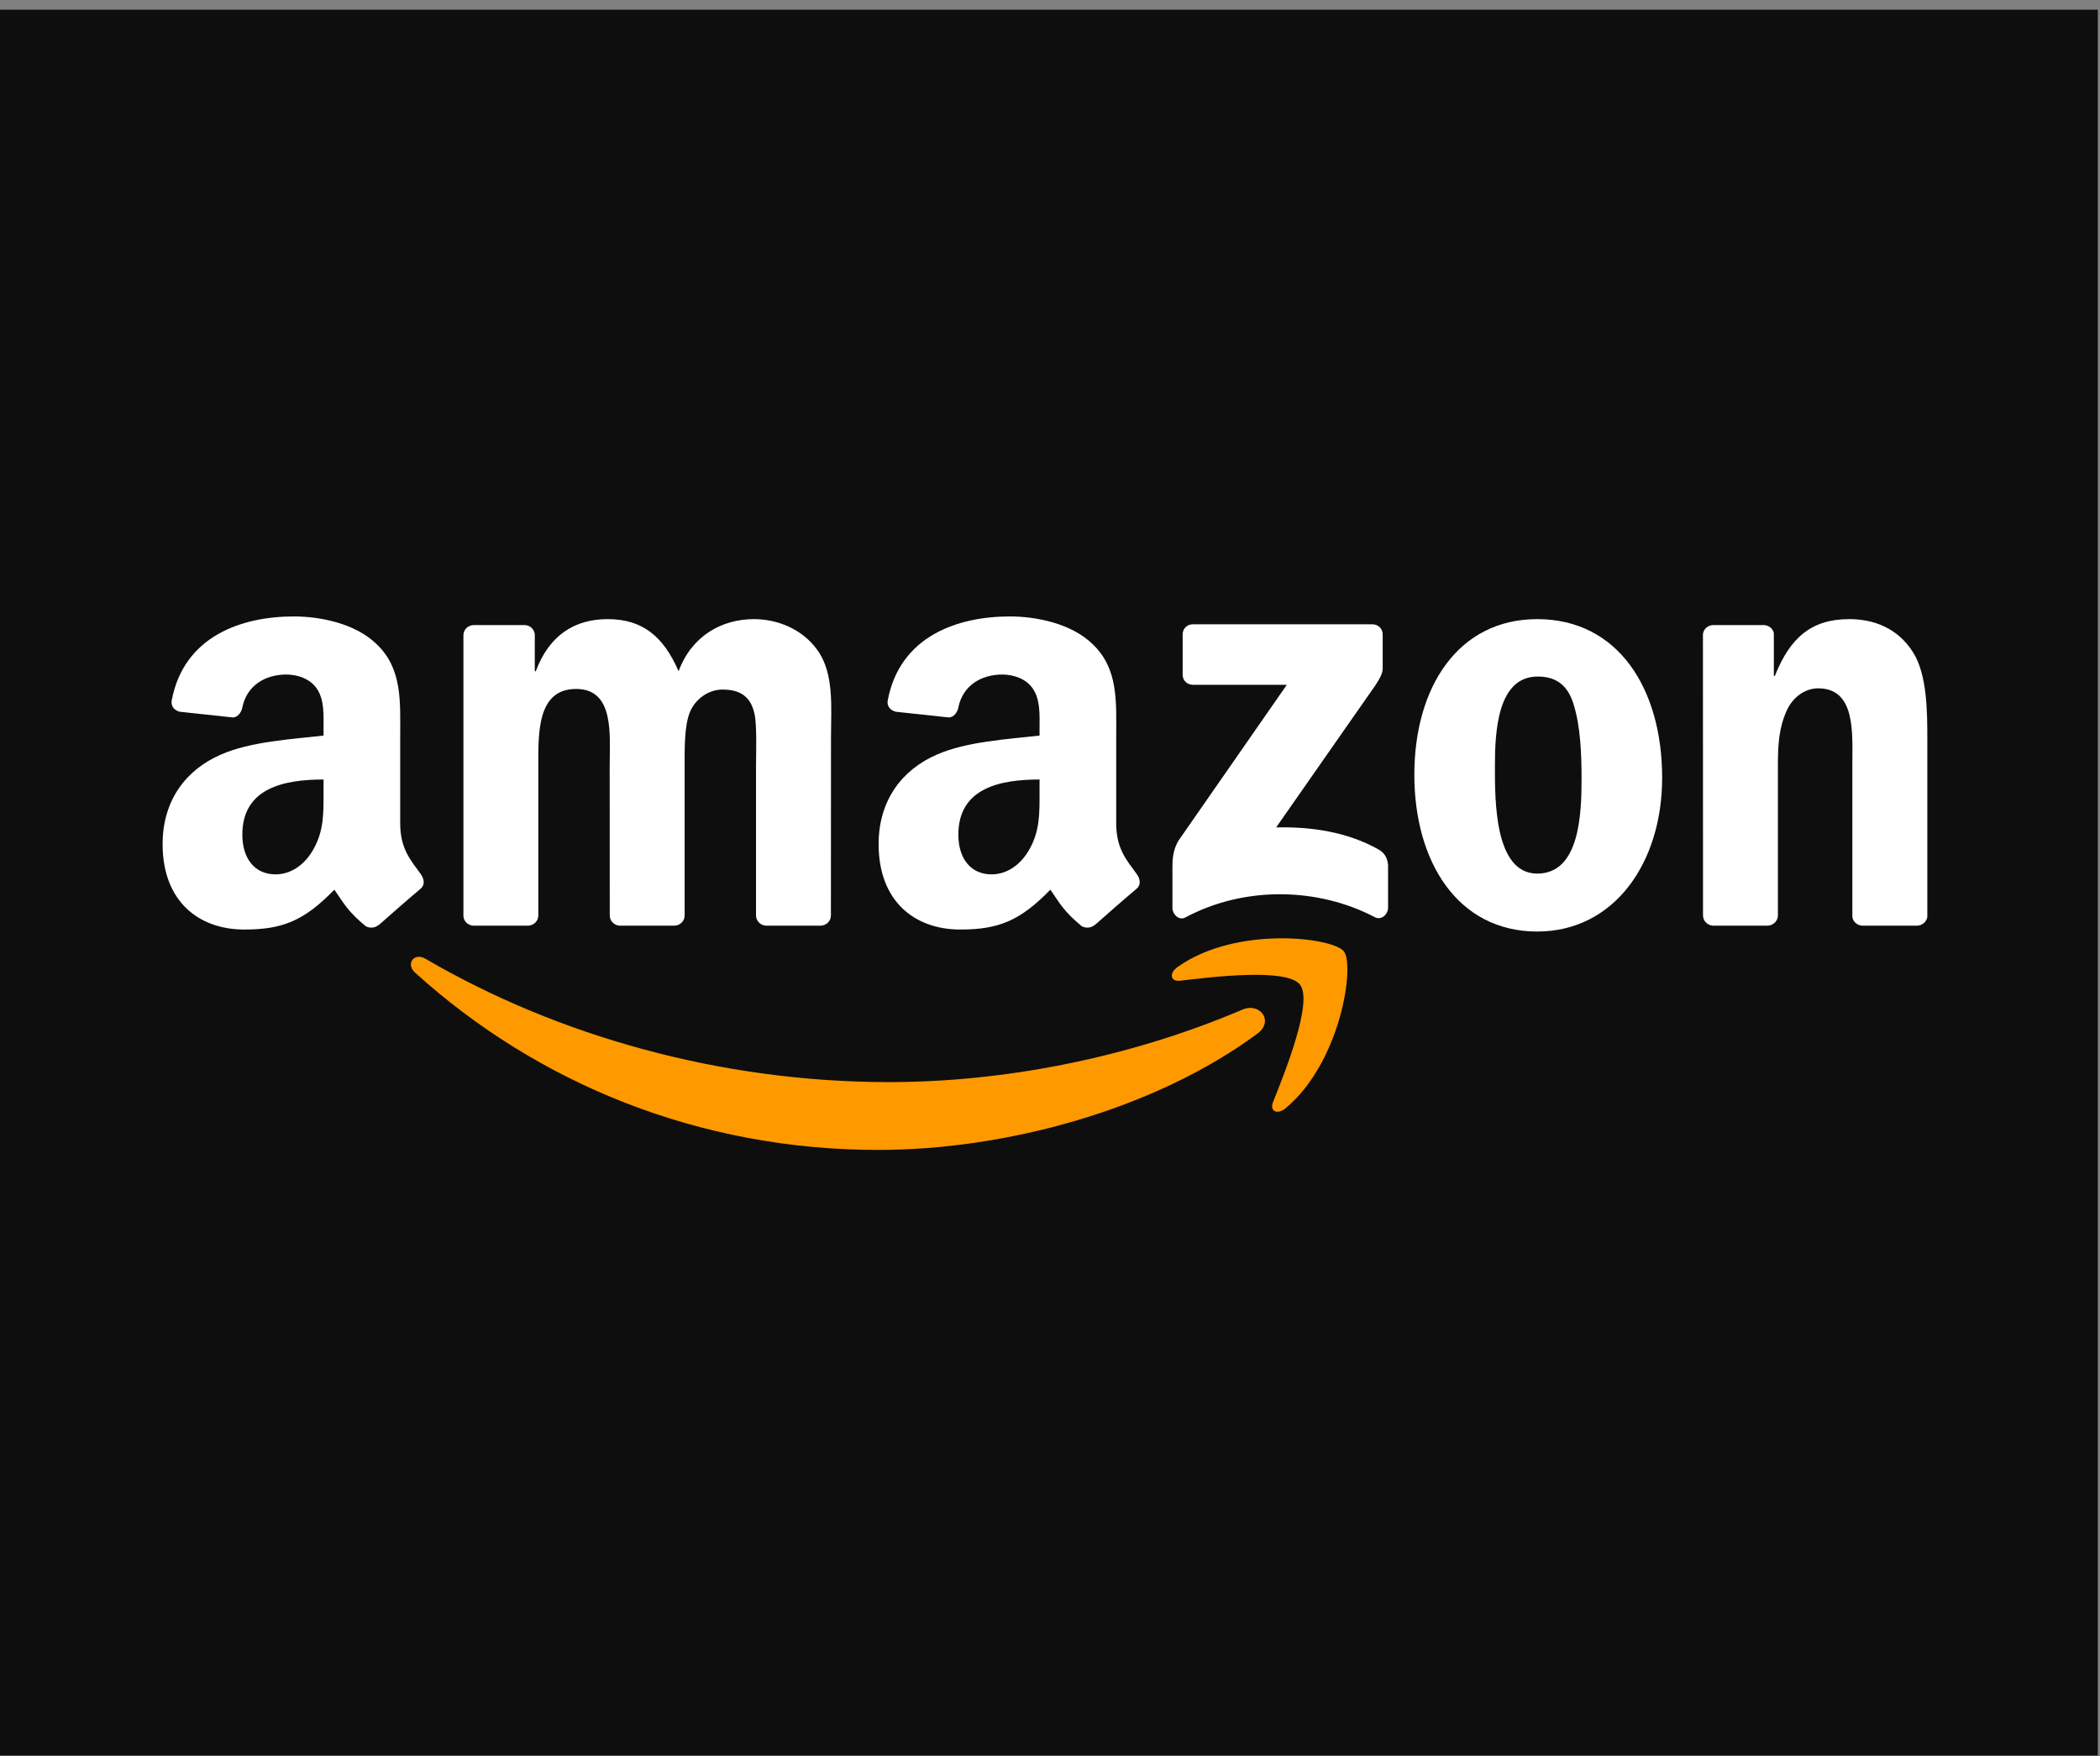
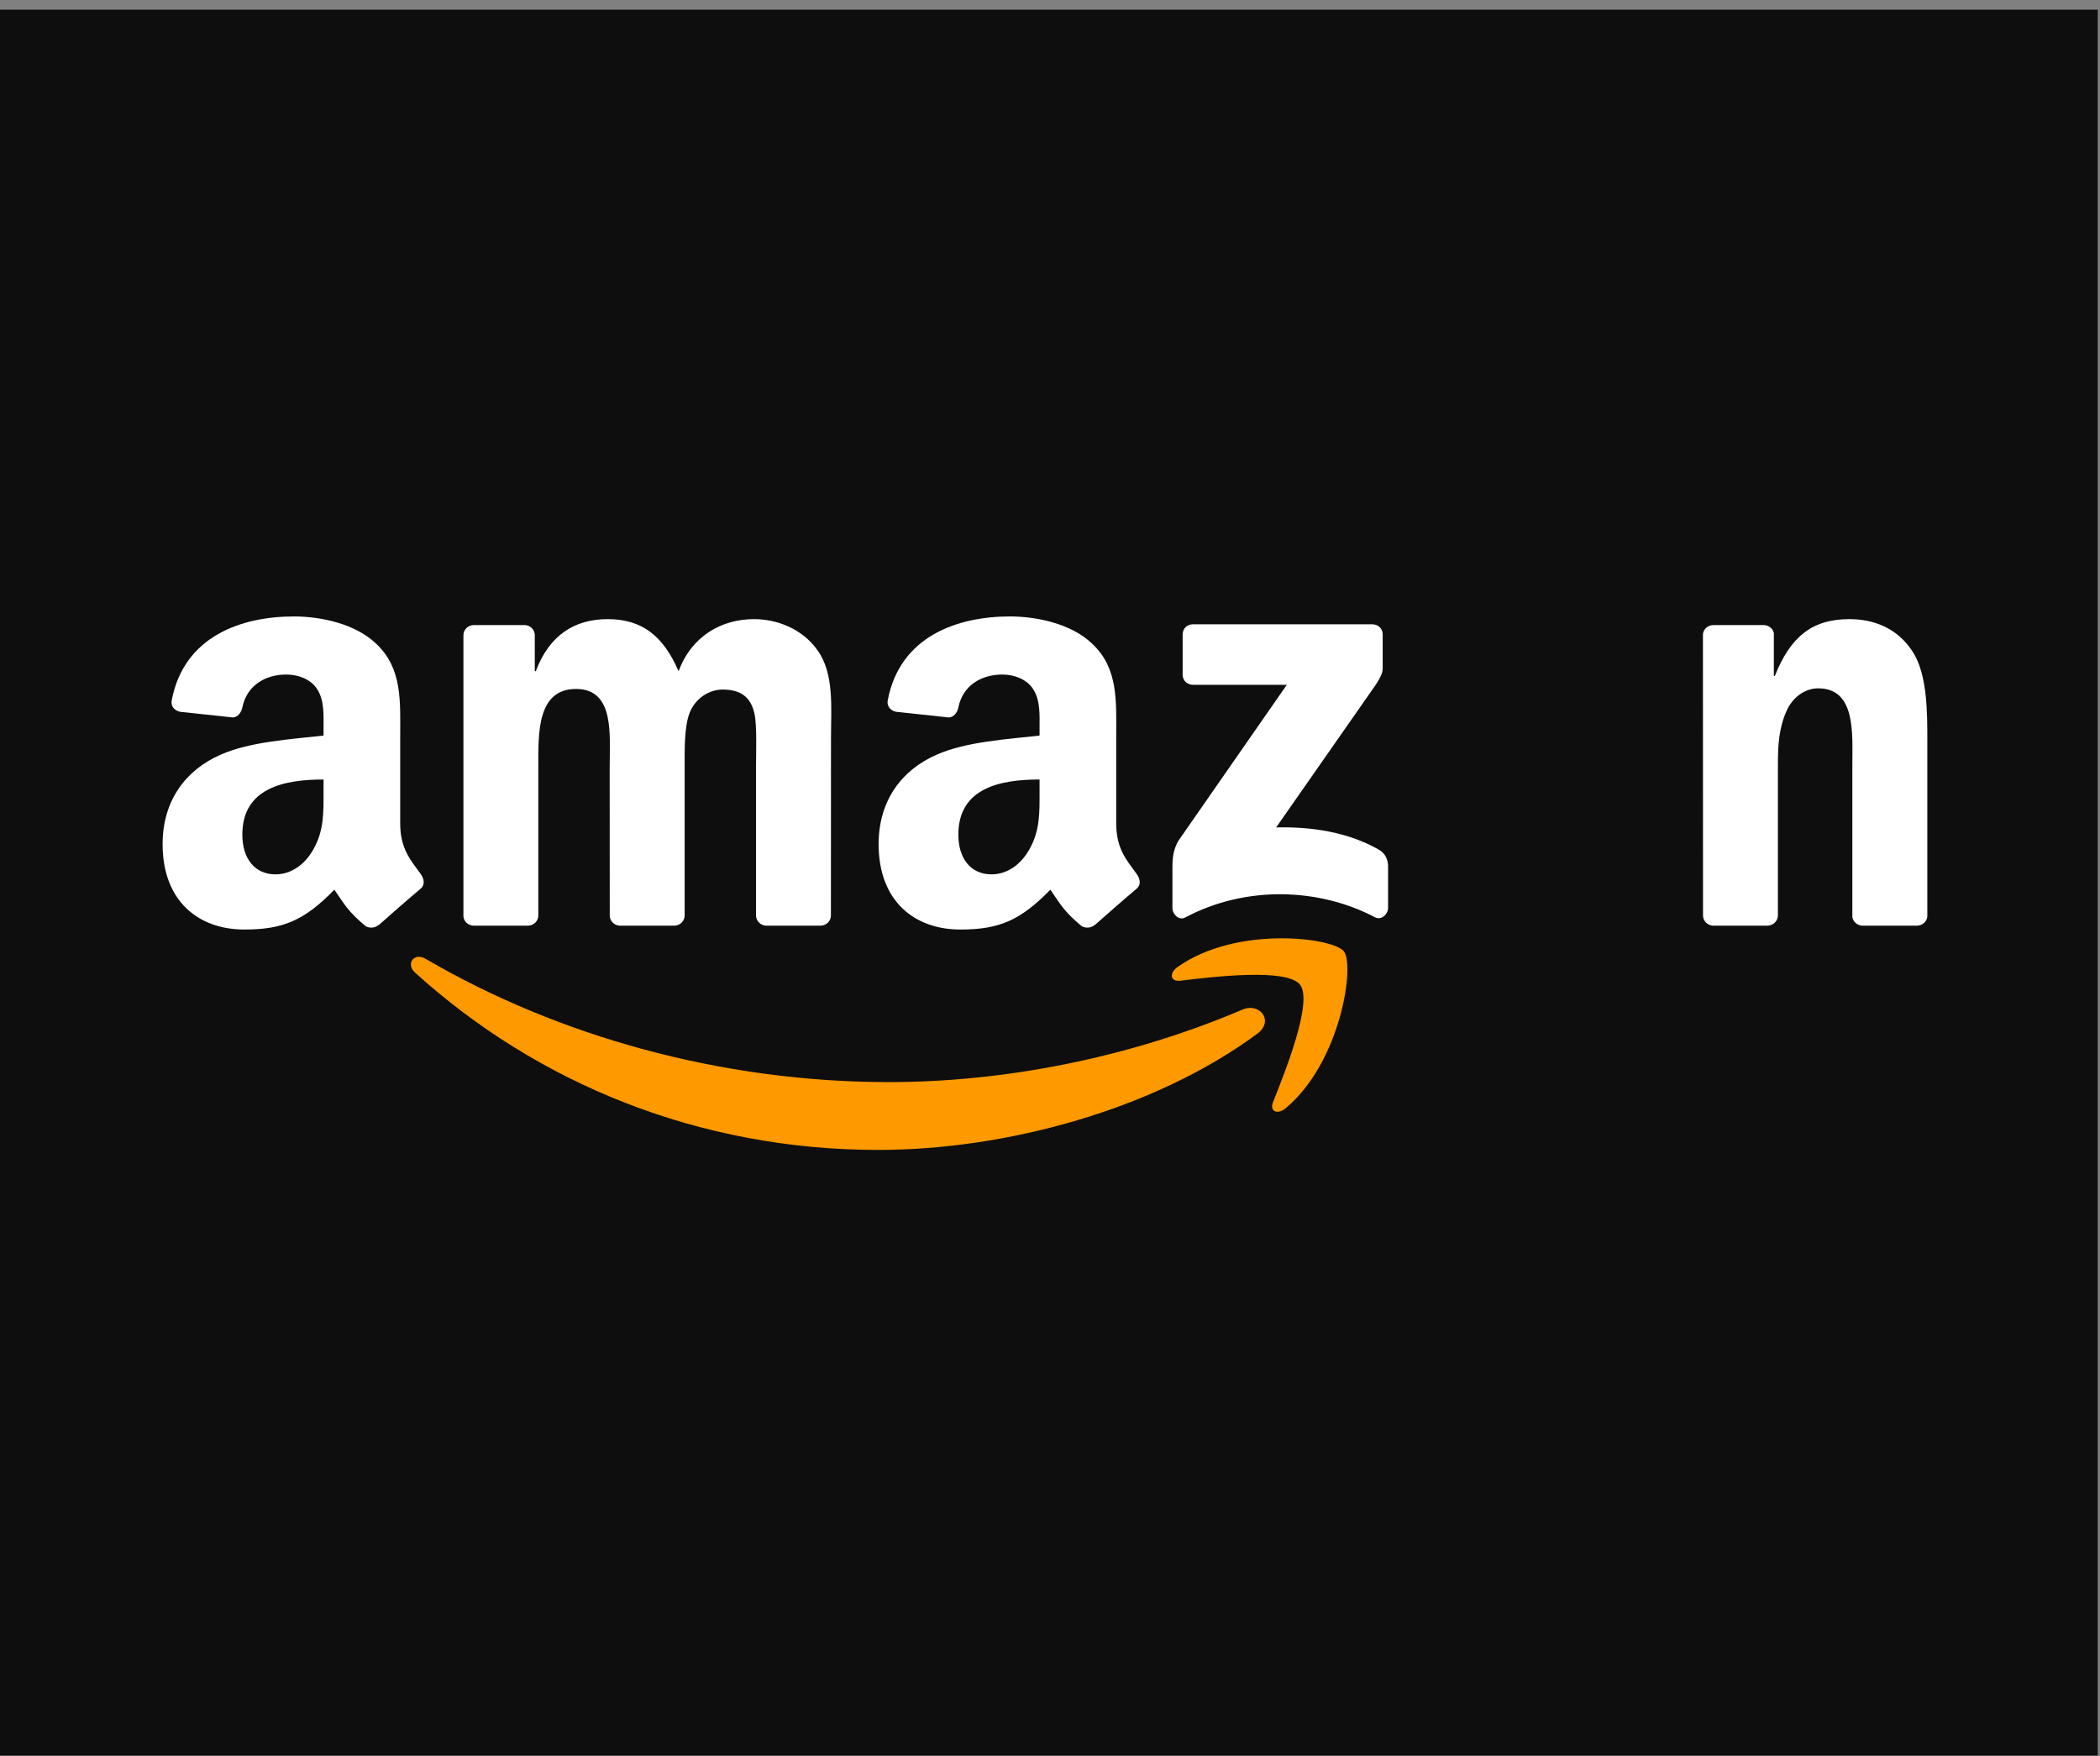
<svg xmlns="http://www.w3.org/2000/svg" width="208" height="174" viewBox="0 0 208 174" fill="none">
  <rect x="0" y="0" width="208" height="174" fill="#808080" stroke="none" />
  <rect width="207.78" height="172.96" transform="translate(0 0.96)" fill="#0E0E0E" />
  <g clip-path="url(#clip0_848_92)">
    <path d="M124.542 102.405C114.385 109.917 99.663 113.926 86.987 113.926C69.213 113.926 53.212 107.329 41.107 96.358C40.156 95.496 41.008 94.32 42.15 94.992C55.214 102.619 71.366 107.207 88.052 107.207C99.305 107.207 111.684 104.871 123.066 100.023C124.786 99.29 126.224 101.153 124.542 102.405Z" fill="#FF9900" />
    <path d="M128.765 97.557C127.472 95.893 120.183 96.771 116.911 97.16C115.914 97.282 115.762 96.412 116.66 95.786C122.465 91.686 131.991 92.87 133.102 94.244C134.213 95.626 132.813 105.207 127.358 109.78C126.521 110.483 125.722 110.108 126.095 109.177C127.32 106.108 130.066 99.229 128.765 97.557Z" fill="#FF9900" />
    <path d="M117.139 66.844V62.858C117.139 62.255 117.596 61.851 118.144 61.851H135.925C136.495 61.851 136.952 62.263 136.952 62.858V66.271C136.944 66.844 136.465 67.592 135.613 68.775L126.399 81.975C129.823 81.891 133.437 82.403 136.541 84.159C137.241 84.556 137.431 85.136 137.485 85.709V89.961C137.485 90.541 136.845 91.221 136.176 90.87C130.705 87.991 123.439 87.678 117.39 90.9C116.774 91.236 116.127 90.564 116.127 89.984V85.945C116.127 85.296 116.135 84.189 116.782 83.204L127.457 67.844H118.167C117.596 67.844 117.139 67.439 117.139 66.844Z" fill="white" />
    <path d="M52.277 91.709H46.867C46.349 91.671 45.939 91.282 45.901 90.785V62.927C45.901 62.37 46.365 61.927 46.943 61.927H51.987C52.513 61.95 52.931 62.354 52.969 62.858V66.5H53.068C54.384 62.98 56.857 61.339 60.19 61.339C63.575 61.339 65.69 62.98 67.212 66.5C68.521 62.98 71.496 61.339 74.684 61.339C76.951 61.339 79.431 62.278 80.946 64.385C82.657 66.729 82.308 70.134 82.308 73.119L82.3 90.701C82.3 91.259 81.836 91.709 81.257 91.709H75.855C75.315 91.671 74.882 91.236 74.882 90.701V75.936C74.882 74.76 74.988 71.829 74.729 70.714C74.326 68.844 73.116 68.317 71.549 68.317C70.24 68.317 68.871 69.195 68.315 70.6C67.76 72.004 67.813 74.356 67.813 75.936V90.701C67.813 91.259 67.349 91.709 66.771 91.709H61.369C60.821 91.671 60.395 91.236 60.395 90.701L60.387 75.936C60.387 72.829 60.897 68.256 57.055 68.256C53.167 68.256 53.319 72.714 53.319 75.936V90.701C53.319 91.259 52.855 91.709 52.277 91.709Z" fill="white" />
-     <path d="M152.26 61.339C160.287 61.339 164.632 68.256 164.632 77.051C164.632 85.548 159.831 92.289 152.26 92.289C144.378 92.289 140.087 85.373 140.087 76.753C140.087 68.08 144.431 61.339 152.26 61.339ZM152.306 67.027C148.319 67.027 148.068 72.478 148.068 75.875C148.068 79.28 148.015 86.548 152.26 86.548C156.453 86.548 156.65 80.685 156.65 77.112C156.65 74.76 156.552 71.951 155.844 69.722C155.235 67.782 154.026 67.027 152.306 67.027Z" fill="white" />
    <path d="M175.04 91.709H169.654C169.113 91.671 168.68 91.236 168.68 90.701L168.672 62.835C168.718 62.324 169.167 61.927 169.714 61.927H174.729C175.2 61.95 175.588 62.27 175.695 62.706V66.966H175.794C177.308 63.156 179.431 61.339 183.166 61.339C185.593 61.339 187.96 62.217 189.481 64.622C190.897 66.851 190.897 70.6 190.897 73.295V90.831C190.836 91.32 190.387 91.709 189.854 91.709H184.429C183.935 91.671 183.524 91.305 183.471 90.831V75.7C183.471 72.653 183.821 68.195 180.085 68.195C178.769 68.195 177.559 69.08 176.958 70.424C176.197 72.126 176.098 73.821 176.098 75.7V90.701C176.09 91.259 175.619 91.709 175.04 91.709Z" fill="white" />
    <path d="M102.965 78.402V77.227C99.054 77.227 94.923 78.066 94.923 82.693C94.923 85.037 96.132 86.625 98.209 86.625C99.731 86.625 101.093 85.686 101.953 84.159C103.018 82.281 102.965 80.517 102.965 78.402ZM108.42 91.633C108.063 91.954 107.545 91.977 107.142 91.763C105.346 90.266 105.027 89.572 104.038 88.144C101.07 91.183 98.97 92.091 95.12 92.091C90.57 92.091 87.025 89.274 87.025 83.632C87.025 79.227 89.406 76.226 92.792 74.761C95.729 73.463 99.83 73.234 102.965 72.875V72.172C102.965 70.882 103.064 69.355 102.31 68.241C101.649 67.24 100.385 66.828 99.275 66.828C97.213 66.828 95.371 67.889 94.923 70.088C94.831 70.577 94.474 71.058 93.987 71.081L88.737 70.516C88.296 70.416 87.809 70.058 87.93 69.378C89.14 62.996 94.885 61.072 100.028 61.072C102.66 61.072 106.099 61.774 108.177 63.774C110.809 66.24 110.558 69.531 110.558 73.112V81.571C110.558 84.113 111.608 85.228 112.597 86.602C112.947 87.09 113.023 87.678 112.582 88.045C111.479 88.969 109.516 90.686 108.435 91.648L108.42 91.633Z" fill="white" />
    <path d="M32.046 78.402V77.227C28.135 77.227 24.003 78.066 24.003 82.693C24.003 85.037 25.213 86.625 27.29 86.625C28.812 86.625 30.174 85.686 31.034 84.159C32.099 82.281 32.046 80.517 32.046 78.402ZM37.501 91.633C37.143 91.954 36.626 91.977 36.223 91.763C34.427 90.266 34.108 89.572 33.118 88.144C30.151 91.183 28.051 92.091 24.201 92.091C19.651 92.091 16.106 89.274 16.106 83.632C16.106 79.227 18.487 76.226 21.873 74.761C24.81 73.463 28.911 73.234 32.046 72.875V72.172C32.046 70.882 32.145 69.355 31.391 68.241C30.729 67.24 29.466 66.828 28.355 66.828C26.294 66.828 24.452 67.889 24.003 70.088C23.912 70.577 23.555 71.058 23.067 71.081L17.818 70.516C17.376 70.416 16.889 70.058 17.011 69.378C18.221 62.996 23.965 61.072 29.109 61.072C31.741 61.072 35.18 61.774 37.257 63.774C39.89 66.24 39.639 69.531 39.639 73.112V81.571C39.639 84.113 40.689 85.228 41.678 86.602C42.028 87.09 42.104 87.678 41.663 88.045C40.559 88.969 38.596 90.686 37.516 91.648L37.501 91.633Z" fill="white" />
  </g>
  <defs>
    <clipPath id="clip0_848_92">
      <rect width="175" height="53" fill="white" transform="translate(16 61)" />
    </clipPath>
  </defs>
</svg>